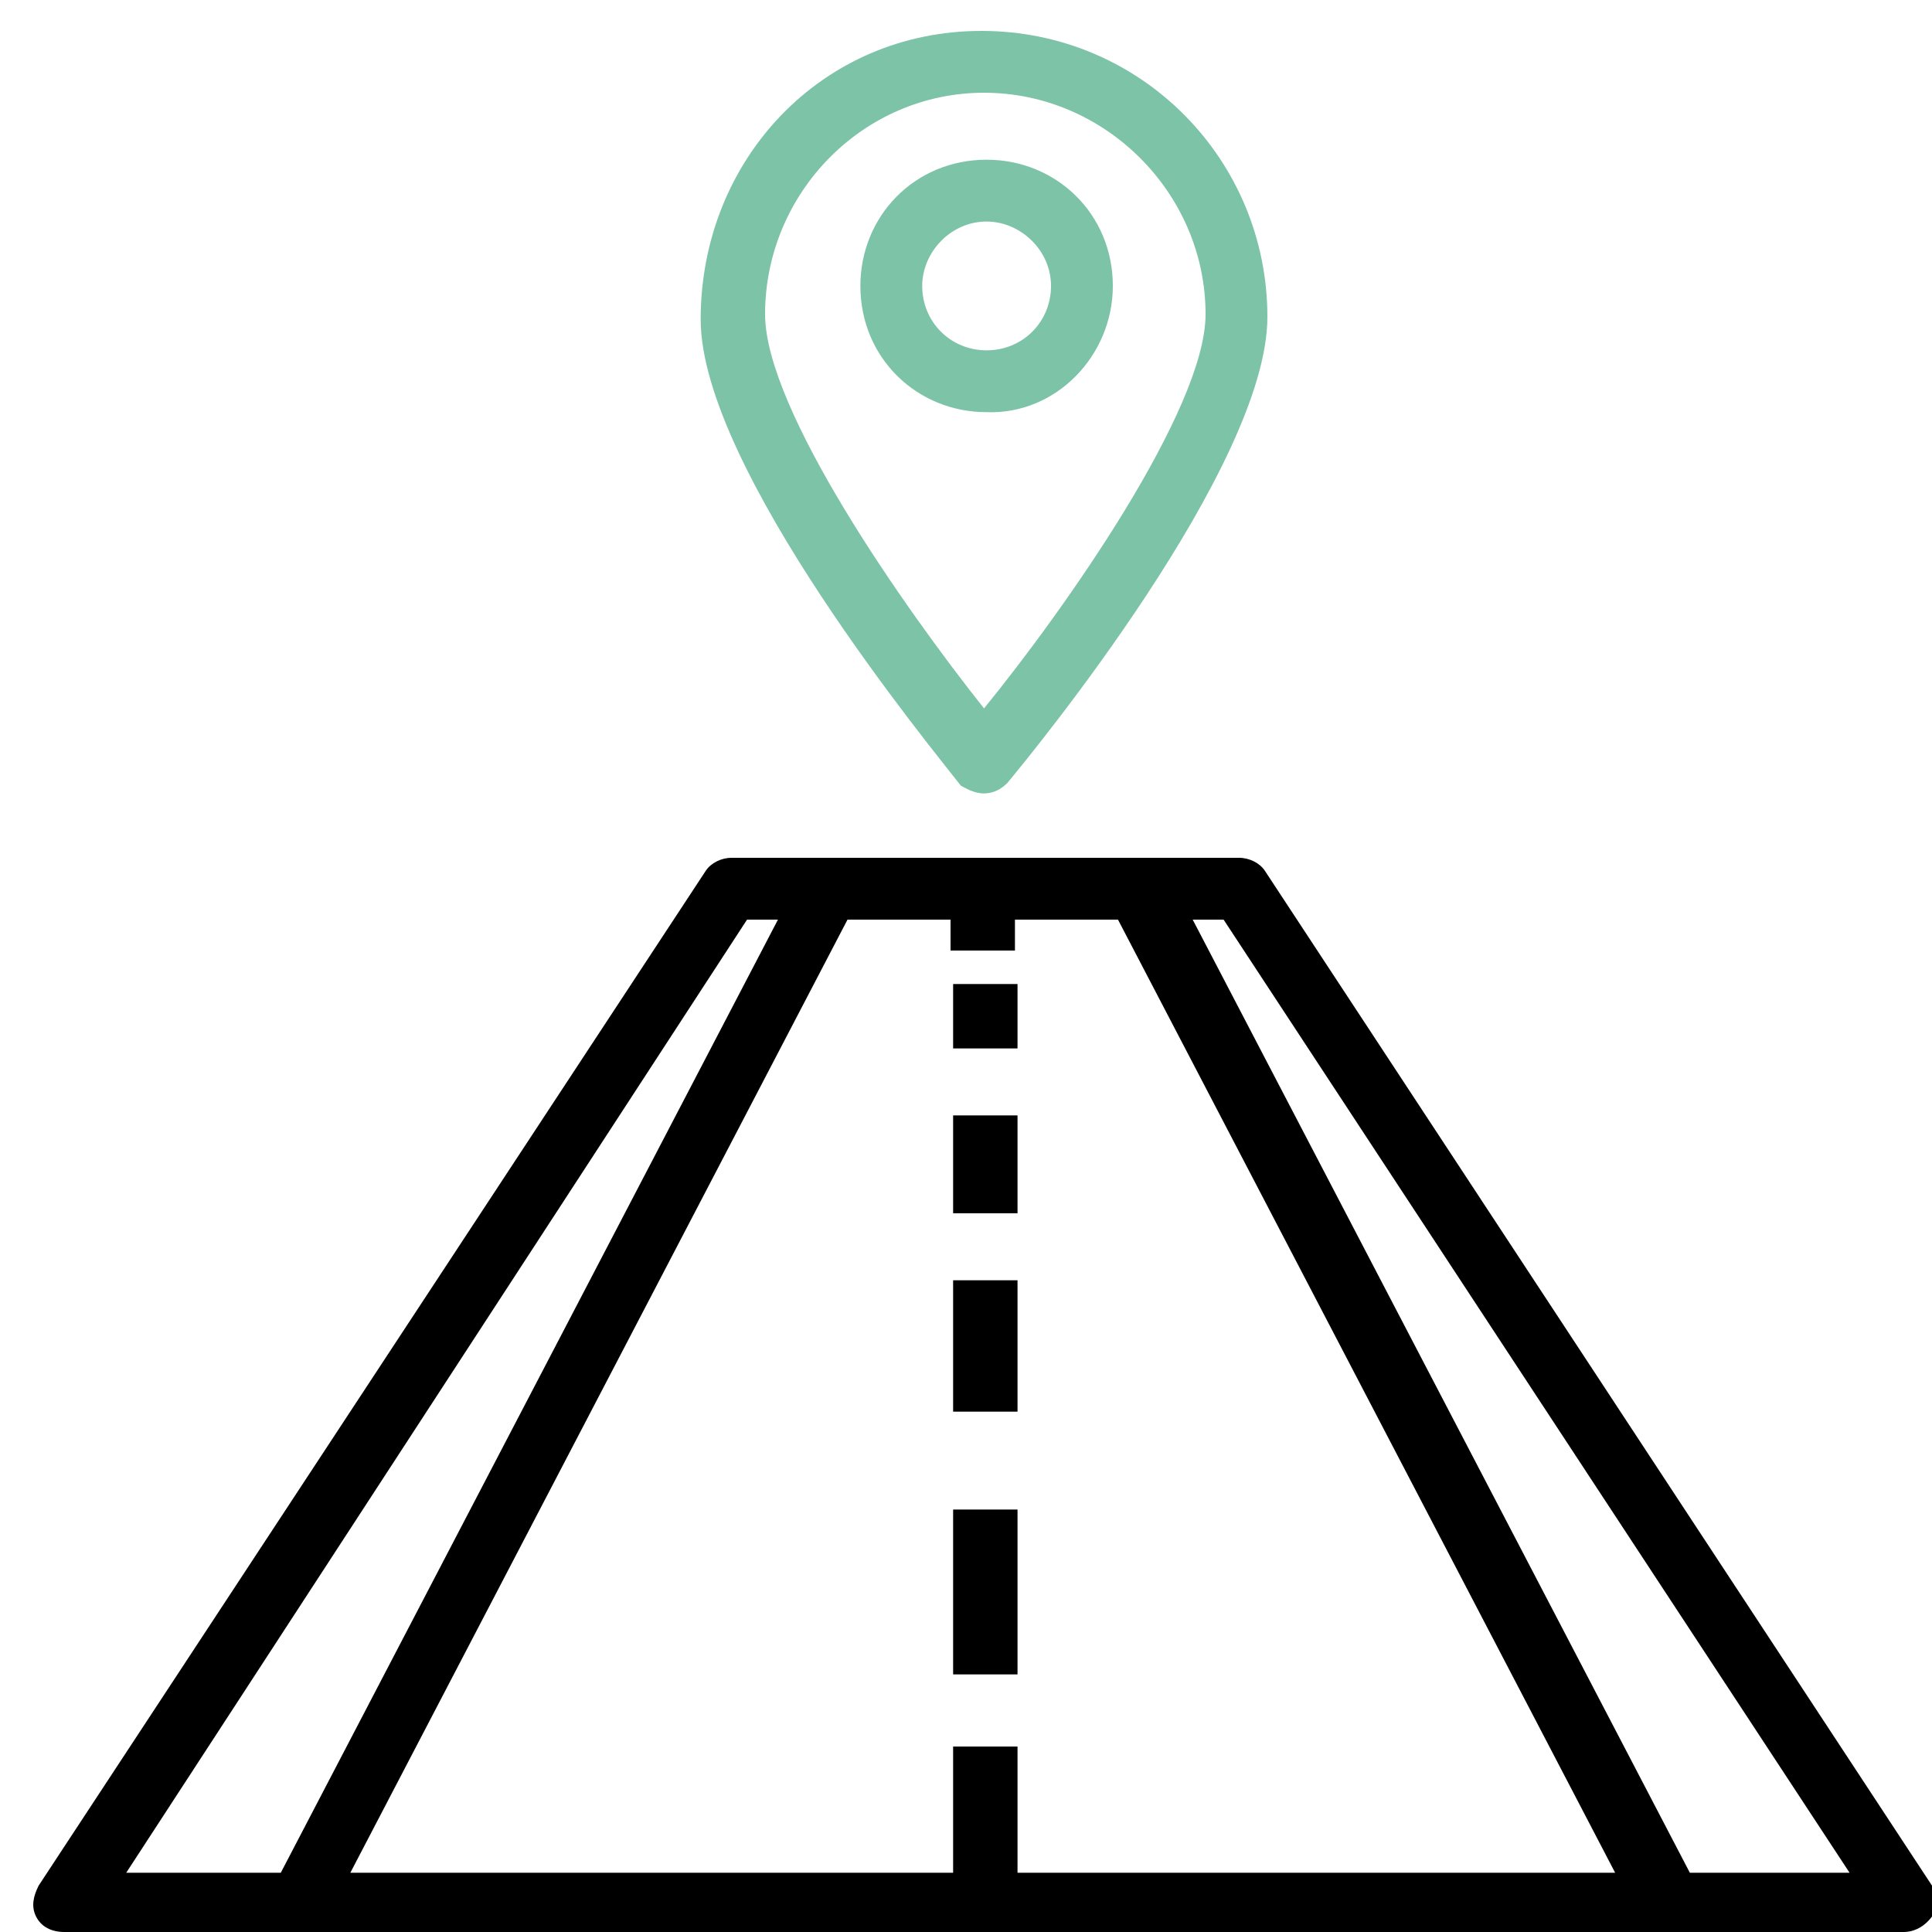
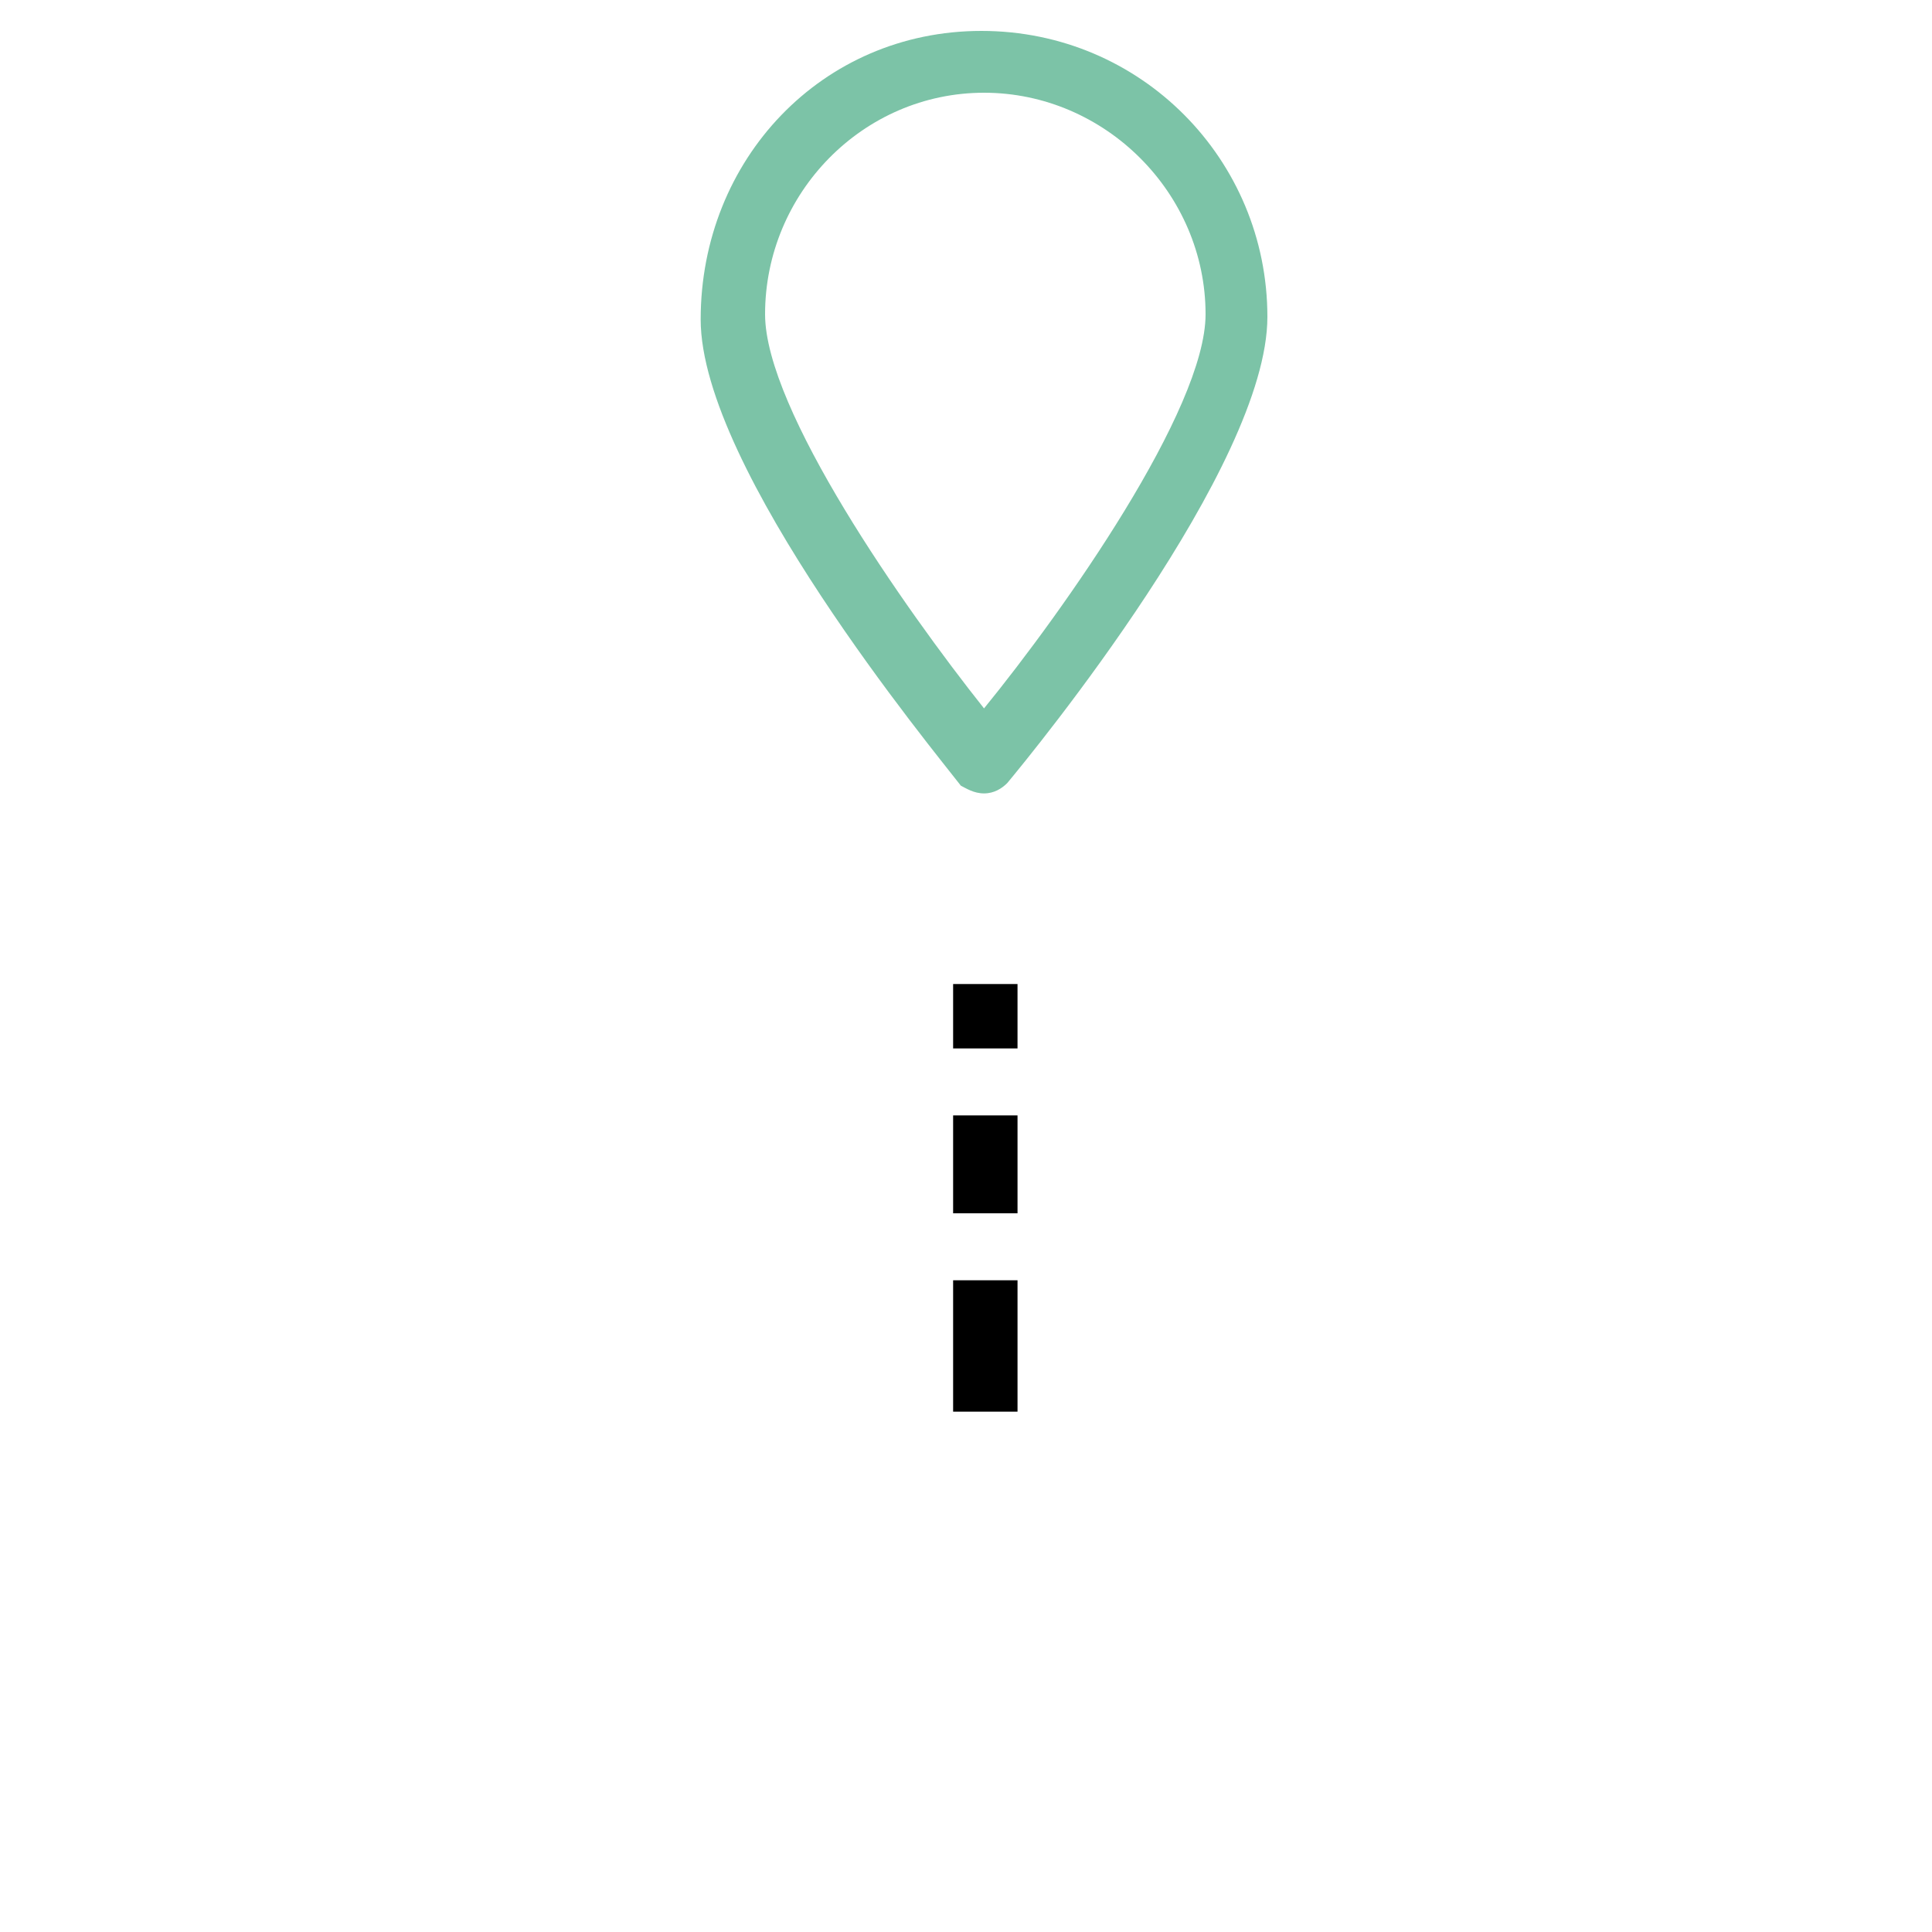
<svg xmlns="http://www.w3.org/2000/svg" version="1.1" id="Layer_1" x="0px" y="0px" viewBox="0 0 75 75" style="enable-background:new 0 0 75 75;" xml:space="preserve">
  <style type="text/css">
	.st0{fill:#7CC3A7;}
</style>
  <path d="M37,43.3h2.5v3.8H37V43.3z" />
  <path d="M37,49.7h2.5v5.1H37V49.7z" />
-   <path d="M37,58.6h2.5V65H37V58.6z" />
  <g>
-     <path d="M75,73.2L49.1,33.8c-0.2-0.3-0.6-0.5-1-0.5H28.4c-0.4,0-0.8,0.2-1,0.5L1.5,73.2c-0.2,0.4-0.3,0.8-0.1,1.2   C1.6,74.8,2,75,2.5,75h71.4c0.4,0,0.8-0.2,1.1-0.6C75.2,74,75.2,73.7,75,73.2z M29,35.7h1.2l-19.3,37h-6L29,35.7z M39.5,72.7v-4.9   H37v4.9H13.6l19.3-37h4v1.2h2.5v-1.2h4l19.3,37H39.5z M65.6,72.7l-19.3-37h1.2l24.3,37H65.6z" />
    <path d="M37,38.2h2.5v2.5H37V38.2z" />
    <path class="st0" d="M38.2,30.8c0.4,0,0.7-0.2,0.9-0.4c1-1.2,10.1-12.3,10.1-18.1c0-6.1-4.9-11.1-11.1-11.1S27.2,6.2,27.2,12.4   c0,5.8,9.1,16.8,10.1,18.1C37.5,30.6,37.8,30.8,38.2,30.8z M38.2,3.6c4.7,0,8.6,3.9,8.6,8.6c0,3.7-5.5,11.5-8.6,15.3   c-3.1-3.9-8.5-11.6-8.5-15.3C29.7,7.5,33.5,3.6,38.2,3.6z" />
-     <path class="st0" d="M43.2,11.1c0-2.8-2.2-4.9-4.9-4.9c-2.8,0-4.9,2.2-4.9,4.9c0,2.8,2.2,4.9,4.9,4.9C41,16.1,43.2,13.8,43.2,11.1z    M35.8,11.1c0-1.3,1.1-2.5,2.5-2.5c1.3,0,2.5,1.1,2.5,2.5s-1.1,2.5-2.5,2.5C36.9,13.6,35.8,12.5,35.8,11.1z" />
  </g>
</svg>